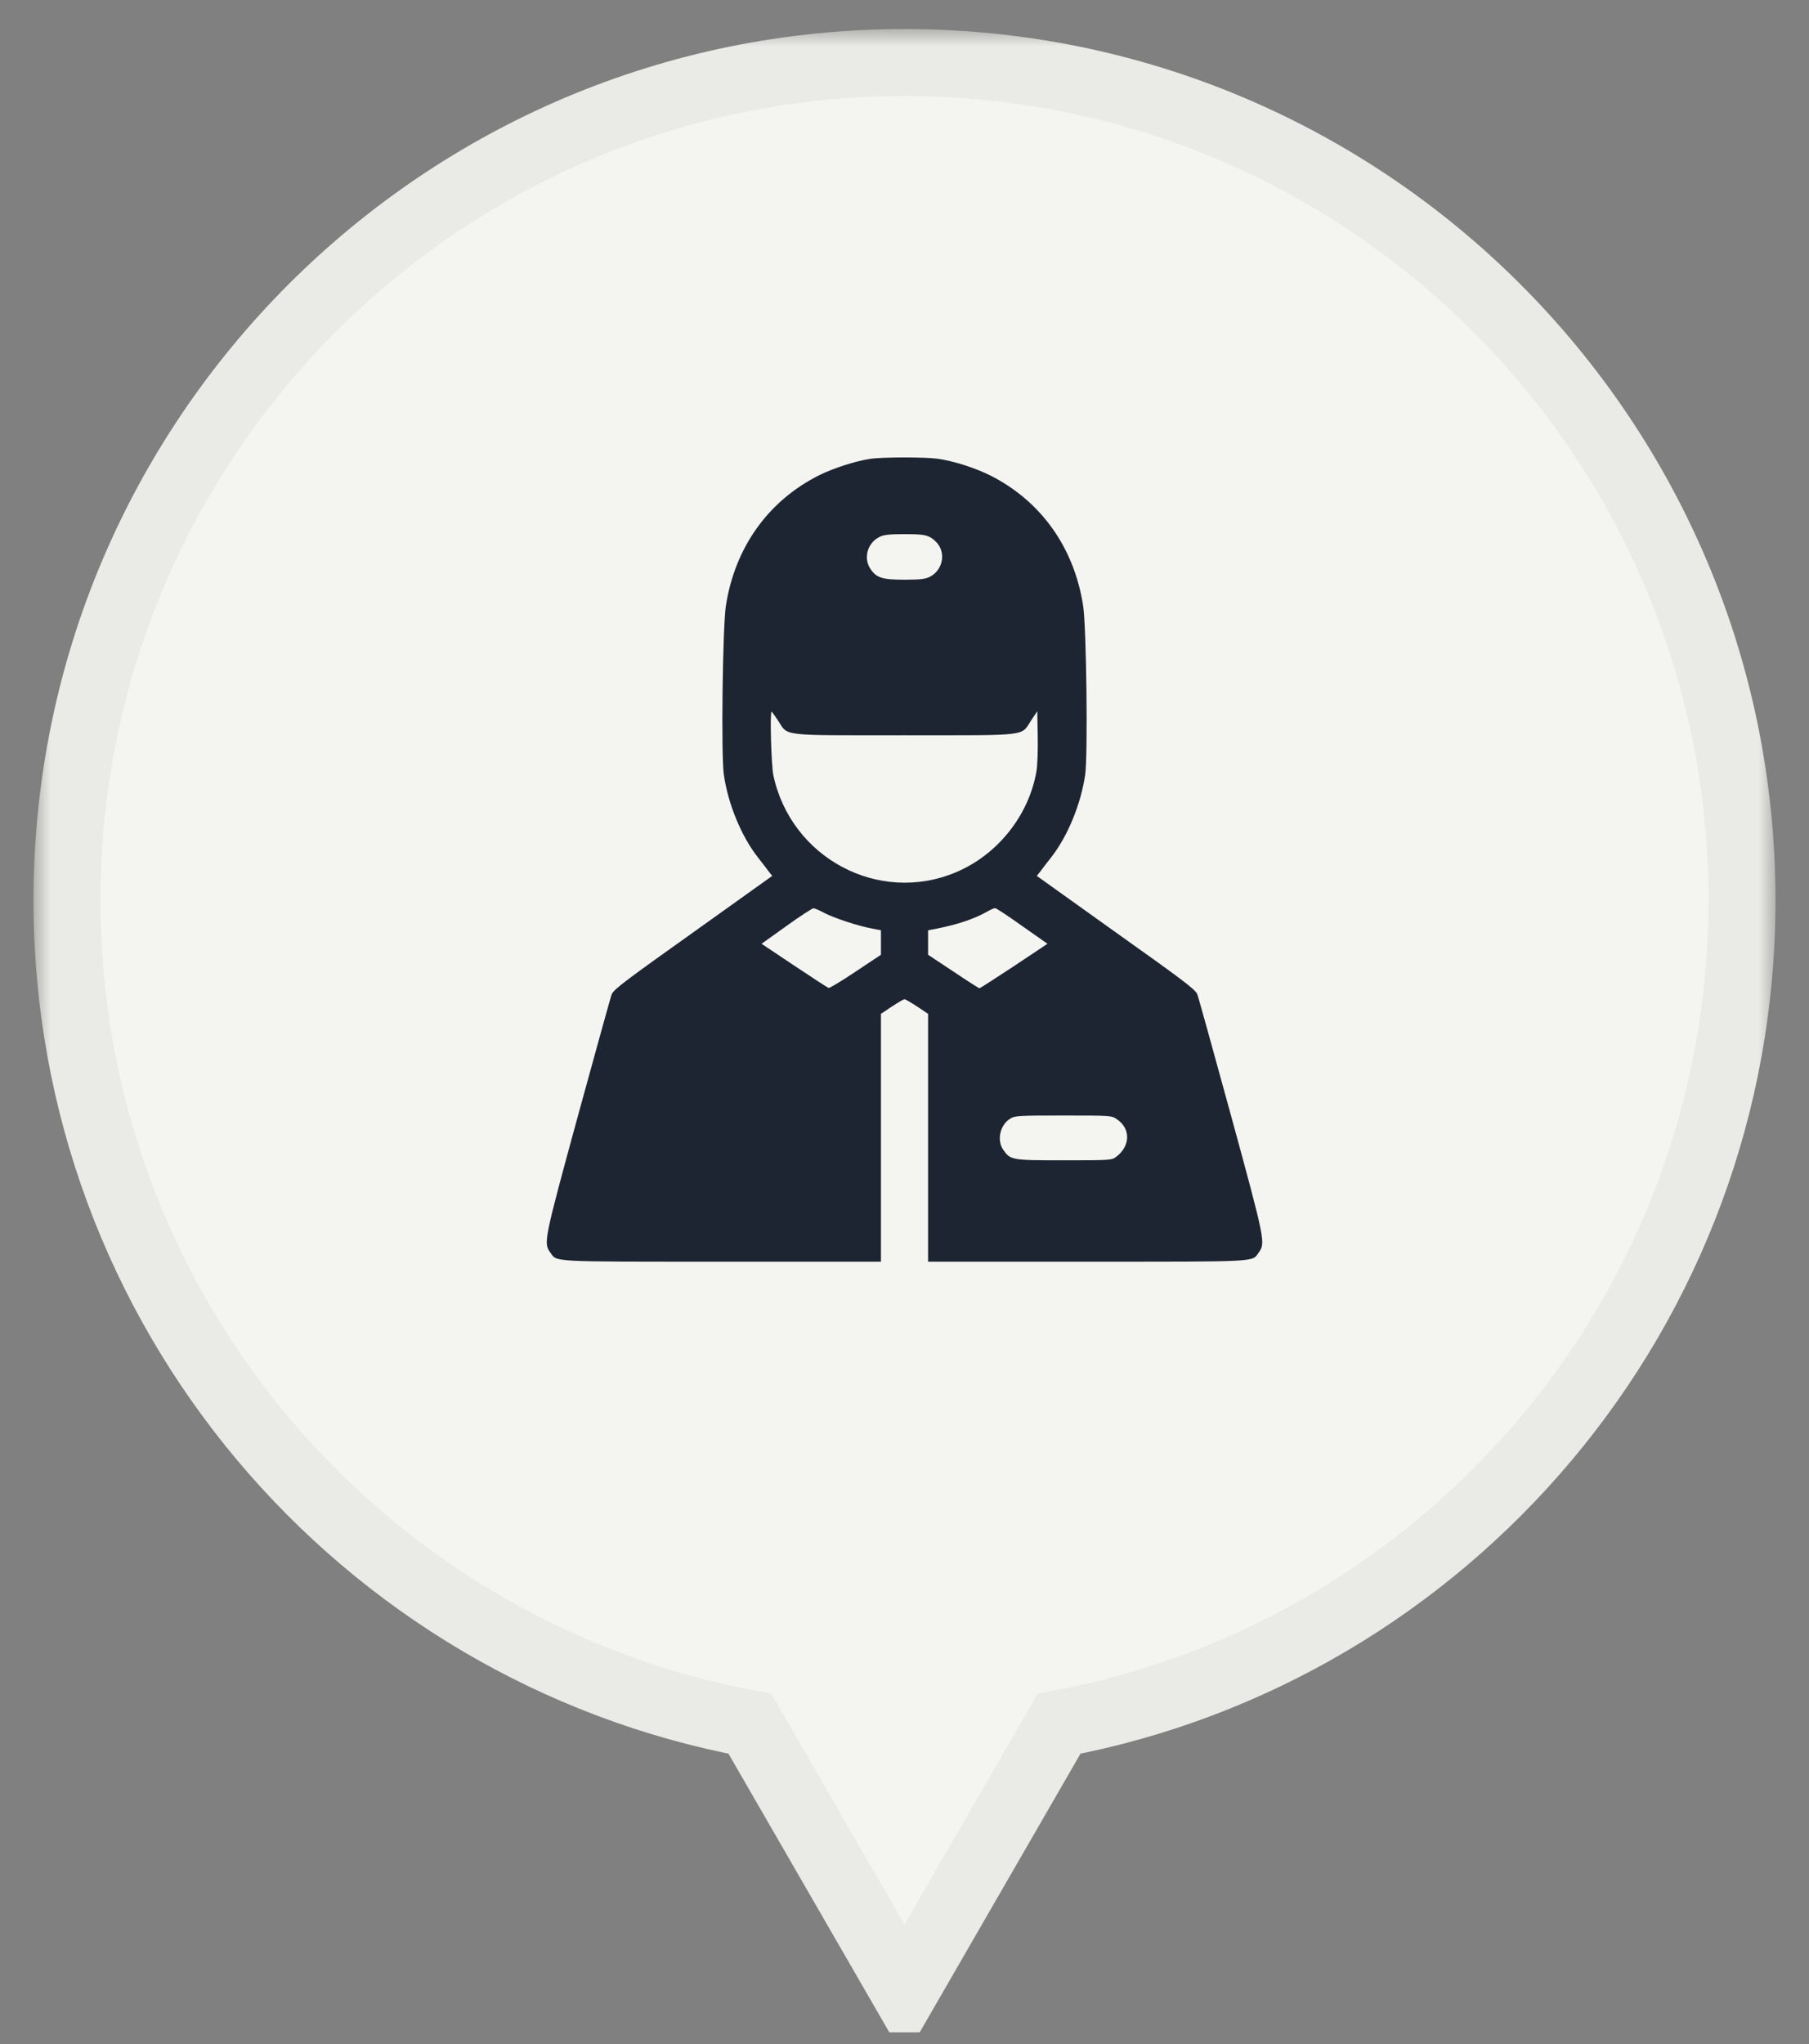
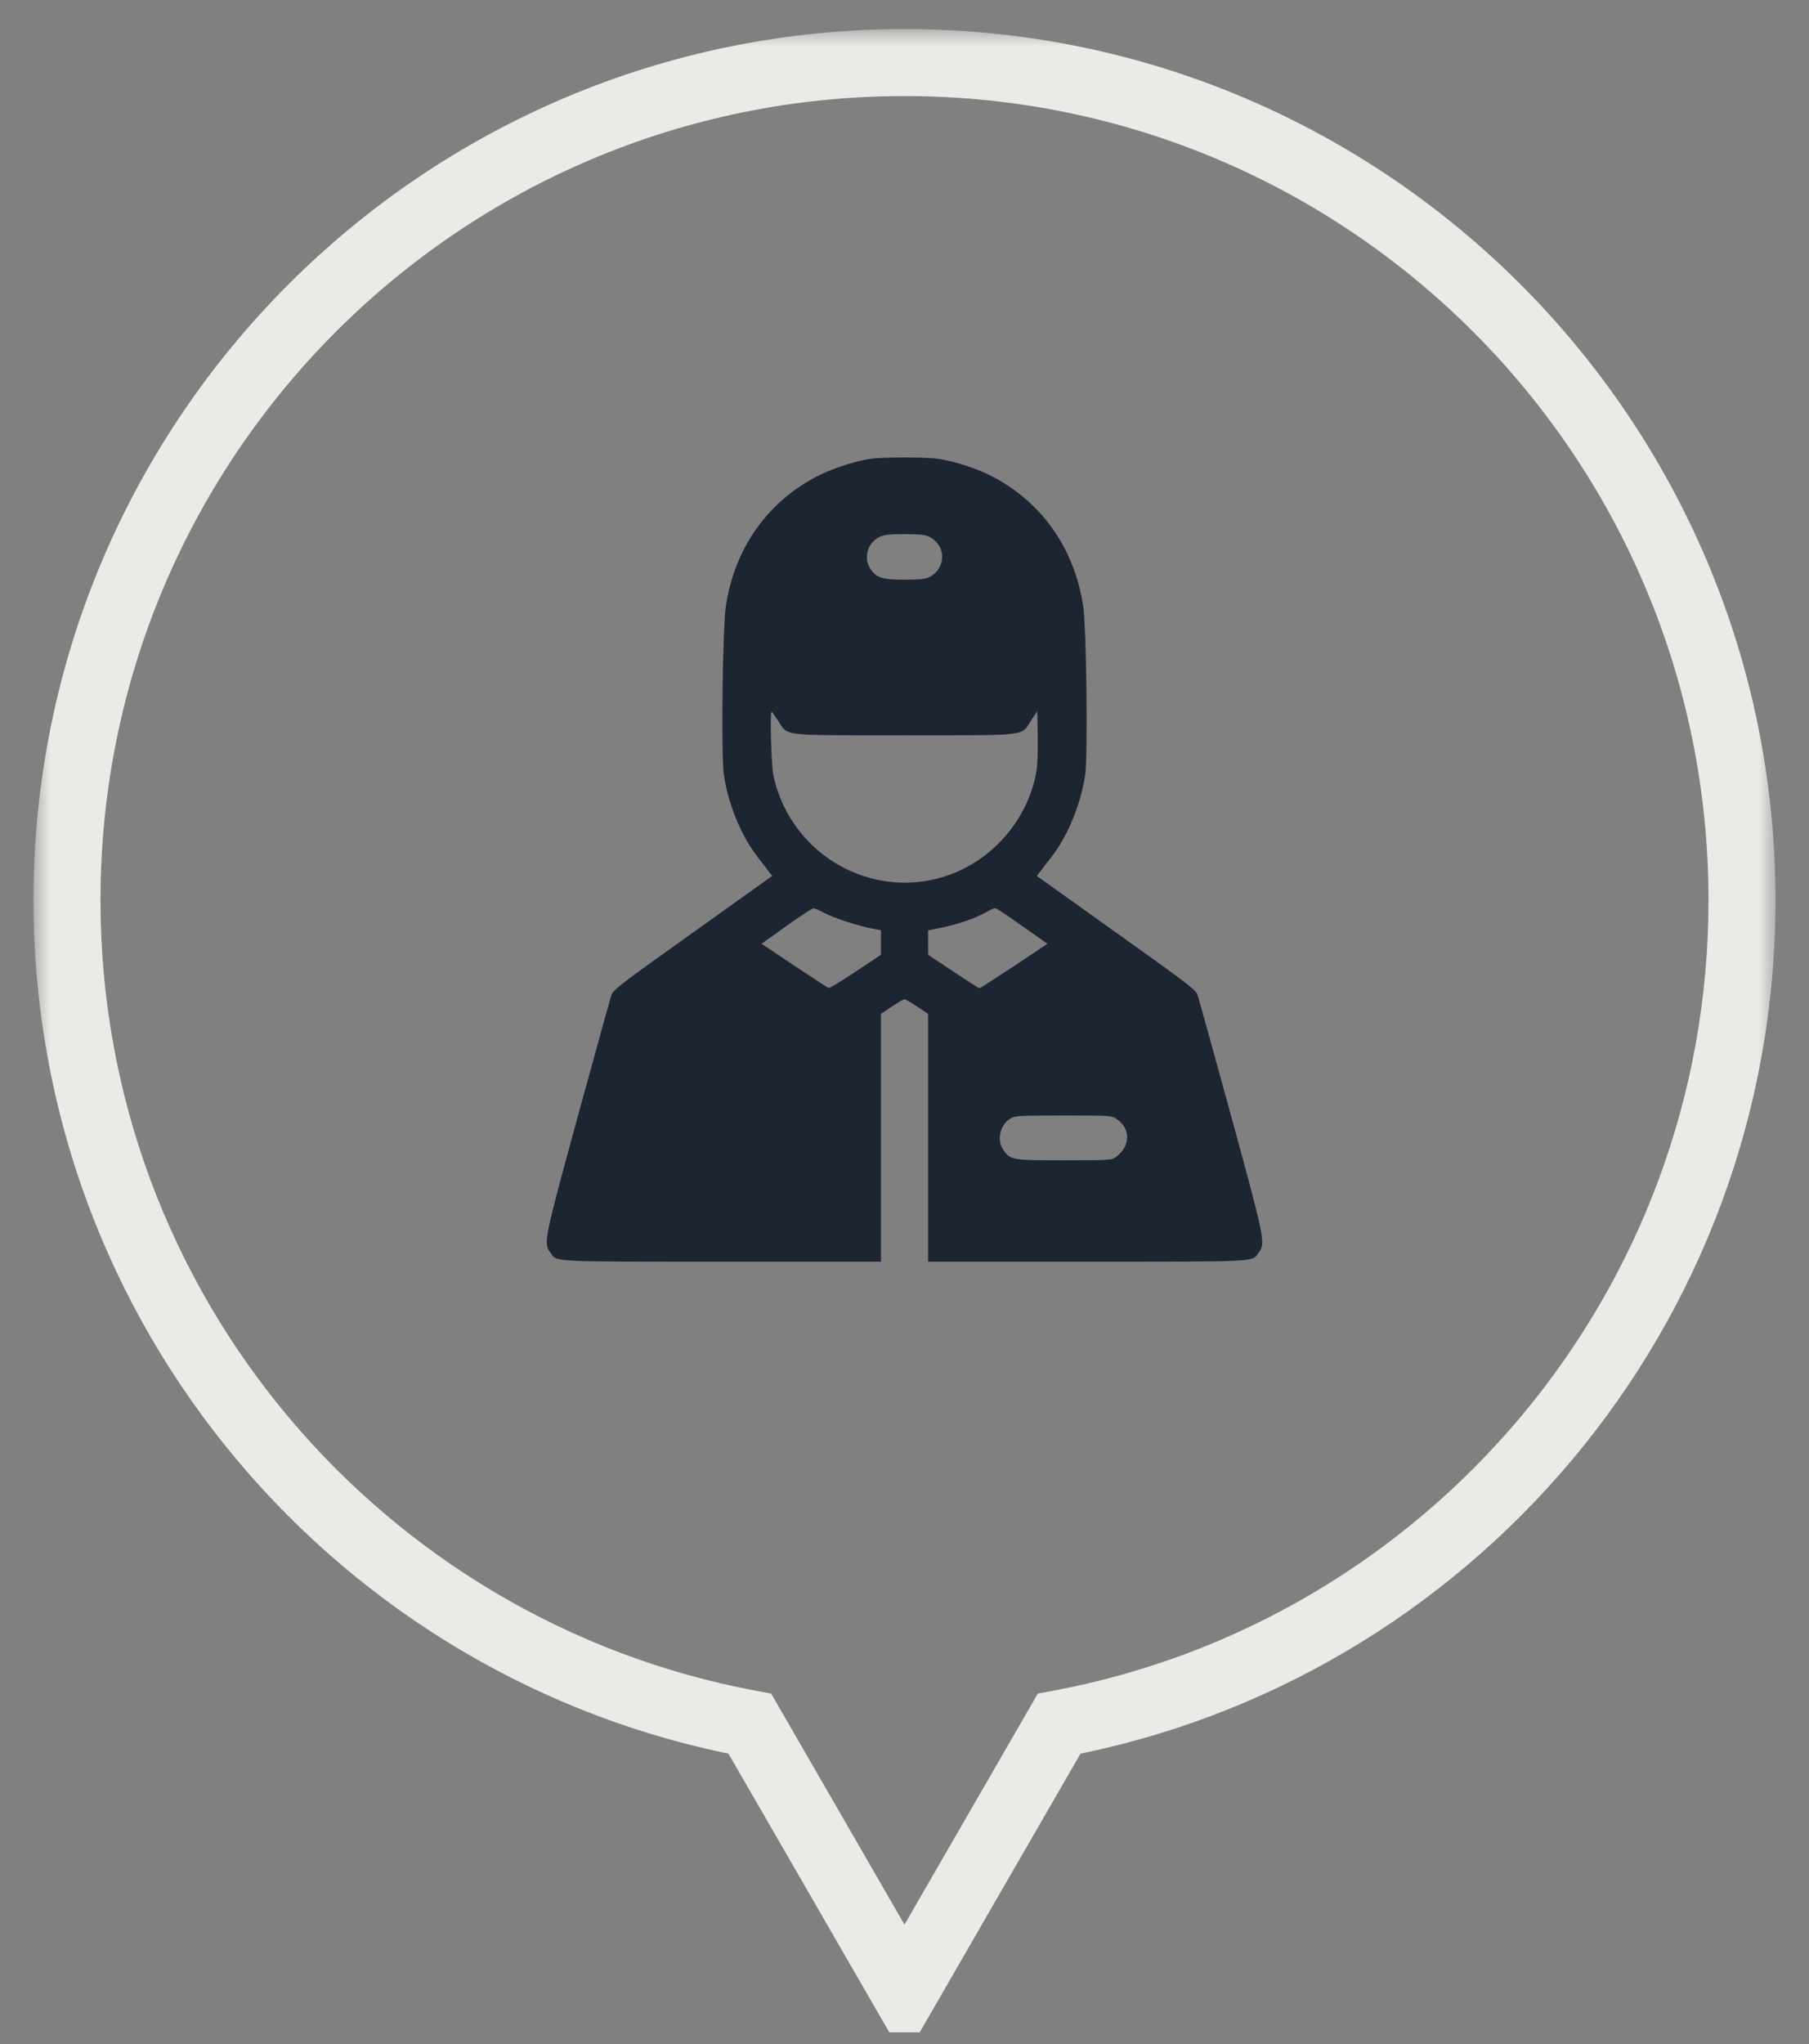
<svg xmlns="http://www.w3.org/2000/svg" width="54" height="61" viewBox="0 0 54 61" fill="none">
  <rect x="0" y="0" width="54" height="61" fill="#808080" stroke="none" />
  <g clip-path="url(#clip0_869_2422)">
    <mask id="path-1-outside-1_869_2422" maskUnits="userSpaceOnUse" x="1" y="0.867" width="52" height="61" fill="black">
      <rect fill="white" x="1" y="0.867" width="52" height="61" />
      <path d="M27 1.867C40.807 1.867 52 13.06 52 26.867C52 39.097 43.217 49.274 31.615 51.44L27 59.436L22.384 51.44C10.782 49.274 2 39.097 2 26.867C2 13.06 13.193 1.867 27 1.867Z" />
    </mask>
-     <path d="M27 1.867C40.807 1.867 52 13.06 52 26.867C52 39.097 43.217 49.274 31.615 51.44L27 59.436L22.384 51.44C10.782 49.274 2 39.097 2 26.867C2 13.06 13.193 1.867 27 1.867Z" fill="#F4F4F0" />
    <path d="M27 1.867V0.867V1.867ZM52 26.867H53H52ZM31.615 51.44L31.432 50.457L30.979 50.541L30.749 50.94L31.615 51.44ZM27 59.436L26.134 59.936L27 61.436L27.866 59.936L27 59.436ZM22.384 51.44L23.25 50.94L23.02 50.541L22.567 50.457L22.384 51.44ZM2 26.867H1H2ZM27 1.867V2.867C40.255 2.867 51 13.613 51 26.867H52H53C53 12.508 41.359 0.867 27 0.867V1.867ZM52 26.867H51C51 38.607 42.569 48.378 31.432 50.457L31.615 51.44L31.799 52.423C43.865 50.17 53 39.588 53 26.867H52ZM31.615 51.44L30.749 50.94L26.134 58.936L27 59.436L27.866 59.936L32.481 51.94L31.615 51.44ZM27 59.436L27.866 58.936L23.25 50.94L22.384 51.44L21.518 51.94L26.134 59.936L27 59.436ZM22.384 51.44L22.567 50.457C11.43 48.377 3 38.607 3 26.867H2H1C1 39.588 10.134 50.17 22.2 52.423L22.384 51.44ZM2 26.867H3C3 13.613 13.745 2.867 27 2.867V1.867V0.867C12.641 0.867 1 12.508 1 26.867H2Z" fill="#EAEAE6" mask="url(#path-1-outside-1_869_2422)" />
    <path d="M25.969 13.694C25.537 13.76 24.895 13.966 24.463 14.177C22.94 14.937 21.941 16.325 21.669 18.074C21.57 18.702 21.523 22.557 21.608 23.124C21.734 23.992 22.124 24.944 22.616 25.577C22.757 25.755 22.911 25.956 22.958 26.022L23.052 26.139L20.768 27.771C18.677 29.258 18.349 29.506 18.264 29.661C18.246 29.689 17.8 31.302 17.266 33.248C16.229 37.046 16.22 37.093 16.431 37.384C16.633 37.665 16.375 37.651 21.556 37.651H26.297V33.952V30.256L26.625 30.036C26.803 29.919 26.972 29.82 27 29.82C27.029 29.82 27.197 29.919 27.375 30.036L27.704 30.256V33.952V37.651H32.444C37.626 37.651 37.368 37.665 37.57 37.384C37.781 37.093 37.772 37.046 36.735 33.248C36.201 31.302 35.755 29.689 35.736 29.661C35.652 29.506 35.324 29.258 33.232 27.771L30.949 26.139L31.043 26.022C31.089 25.956 31.244 25.755 31.385 25.577C31.877 24.944 32.266 23.992 32.393 23.124C32.477 22.557 32.431 18.702 32.332 18.074C32.06 16.325 31.061 14.937 29.537 14.177C29.087 13.957 28.459 13.755 27.985 13.69C27.619 13.638 26.33 13.638 25.969 13.694ZM27.751 16.025C27.84 16.067 27.962 16.175 28.018 16.264C28.234 16.587 28.107 17.038 27.751 17.216C27.619 17.281 27.465 17.3 27 17.3C26.334 17.3 26.161 17.244 25.983 16.977C25.767 16.653 25.894 16.203 26.25 16.025C26.381 15.959 26.536 15.94 27 15.94C27.465 15.94 27.619 15.959 27.751 16.025ZM23.221 21.497C23.54 21.98 23.221 21.942 27 21.942C30.785 21.942 30.461 21.98 30.785 21.492L30.963 21.225L30.977 21.971C30.986 22.379 30.968 22.852 30.939 23.016C30.714 24.334 29.776 25.511 28.534 26.031C26.231 27.002 23.61 25.605 23.085 23.134C23.024 22.848 22.977 21.239 23.033 21.239C23.043 21.239 23.127 21.356 23.221 21.497ZM24.599 27.241C24.881 27.391 25.617 27.635 26.03 27.71L26.297 27.762V28.128V28.493L25.542 28.995C25.129 29.272 24.764 29.492 24.735 29.483C24.703 29.473 24.243 29.173 23.709 28.817L22.733 28.165L23.474 27.635C23.877 27.344 24.243 27.11 24.281 27.105C24.318 27.105 24.463 27.166 24.599 27.241ZM30.513 27.635L31.268 28.165L30.269 28.831C29.72 29.192 29.256 29.492 29.237 29.492C29.218 29.492 28.867 29.267 28.454 28.99L27.704 28.493V28.128V27.762L27.976 27.71C28.576 27.593 29.101 27.415 29.462 27.208C29.565 27.148 29.673 27.101 29.706 27.101C29.739 27.101 30.1 27.34 30.513 27.635ZM33.336 33.398C33.758 33.679 33.748 34.205 33.312 34.528C33.19 34.622 33.124 34.627 31.769 34.627C30.203 34.627 30.166 34.622 29.95 34.317C29.748 34.031 29.851 33.567 30.156 33.384C30.297 33.295 30.4 33.29 31.741 33.29C33.157 33.29 33.181 33.29 33.336 33.398Z" fill="#1D2532" />
  </g>
  <defs>
    <clipPath id="clip0_869_2422">
      <rect width="54" height="60" fill="white" transform="translate(0 0.651)" />
    </clipPath>
  </defs>
</svg>